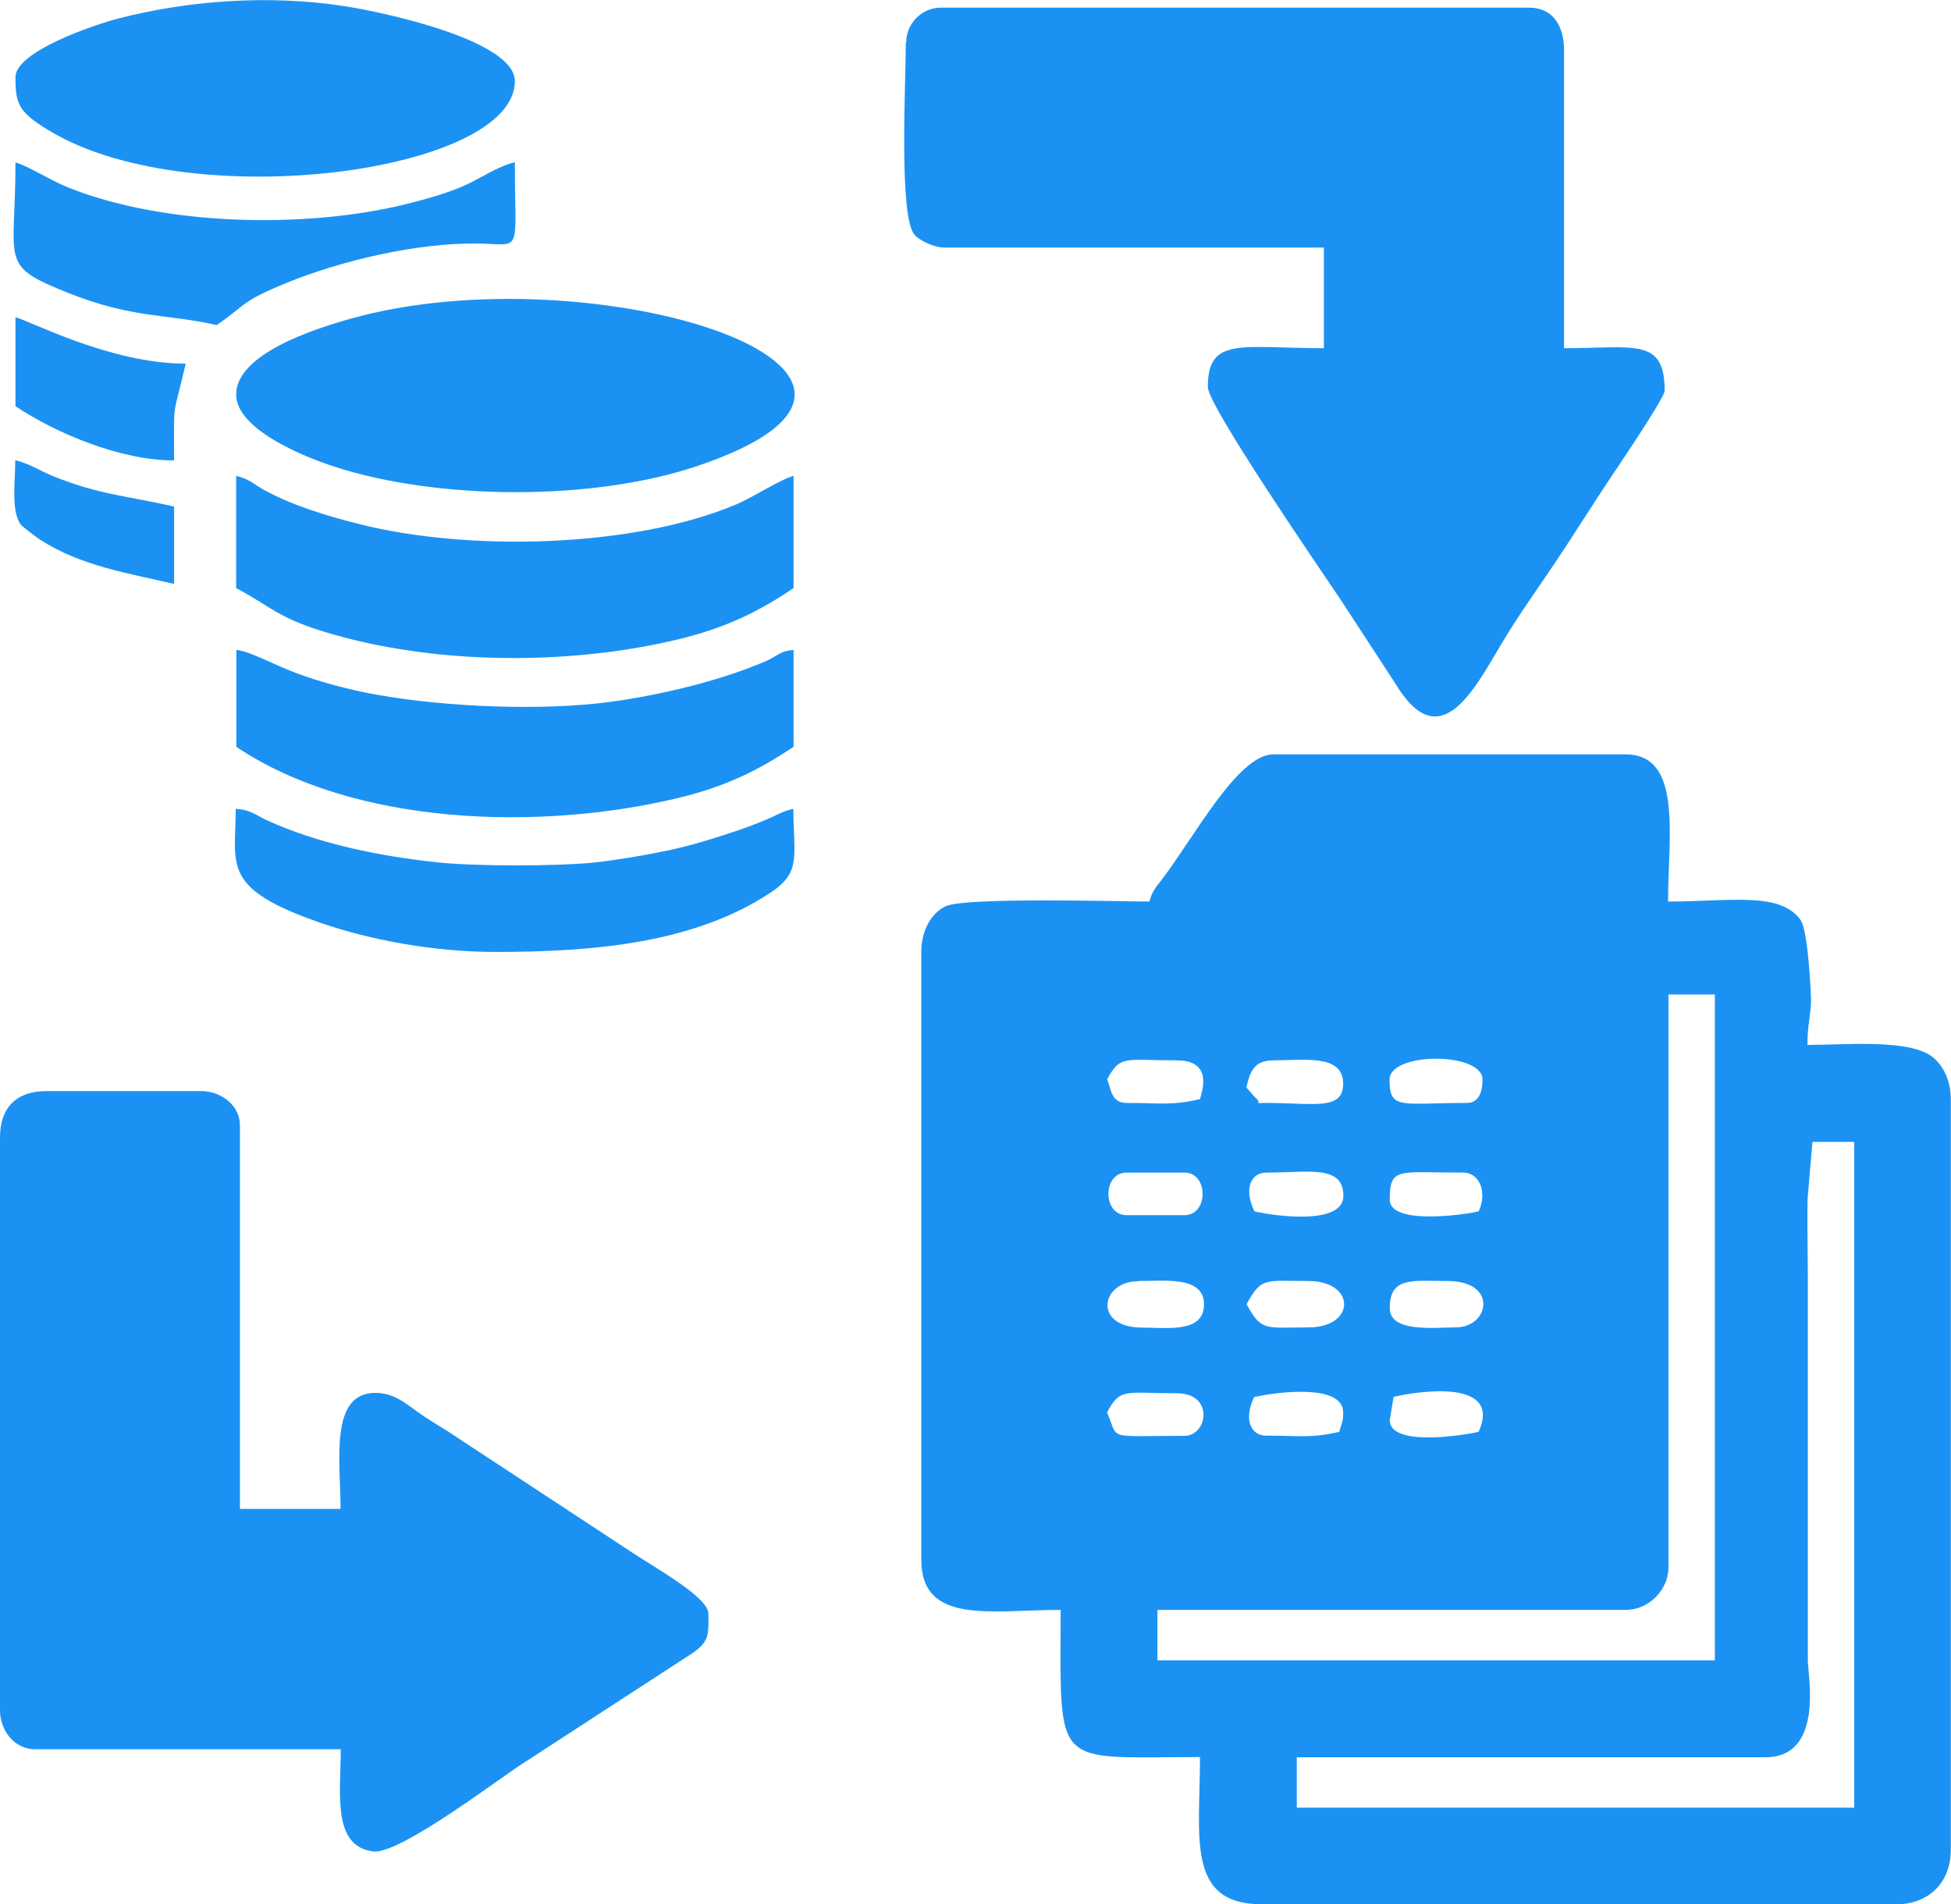
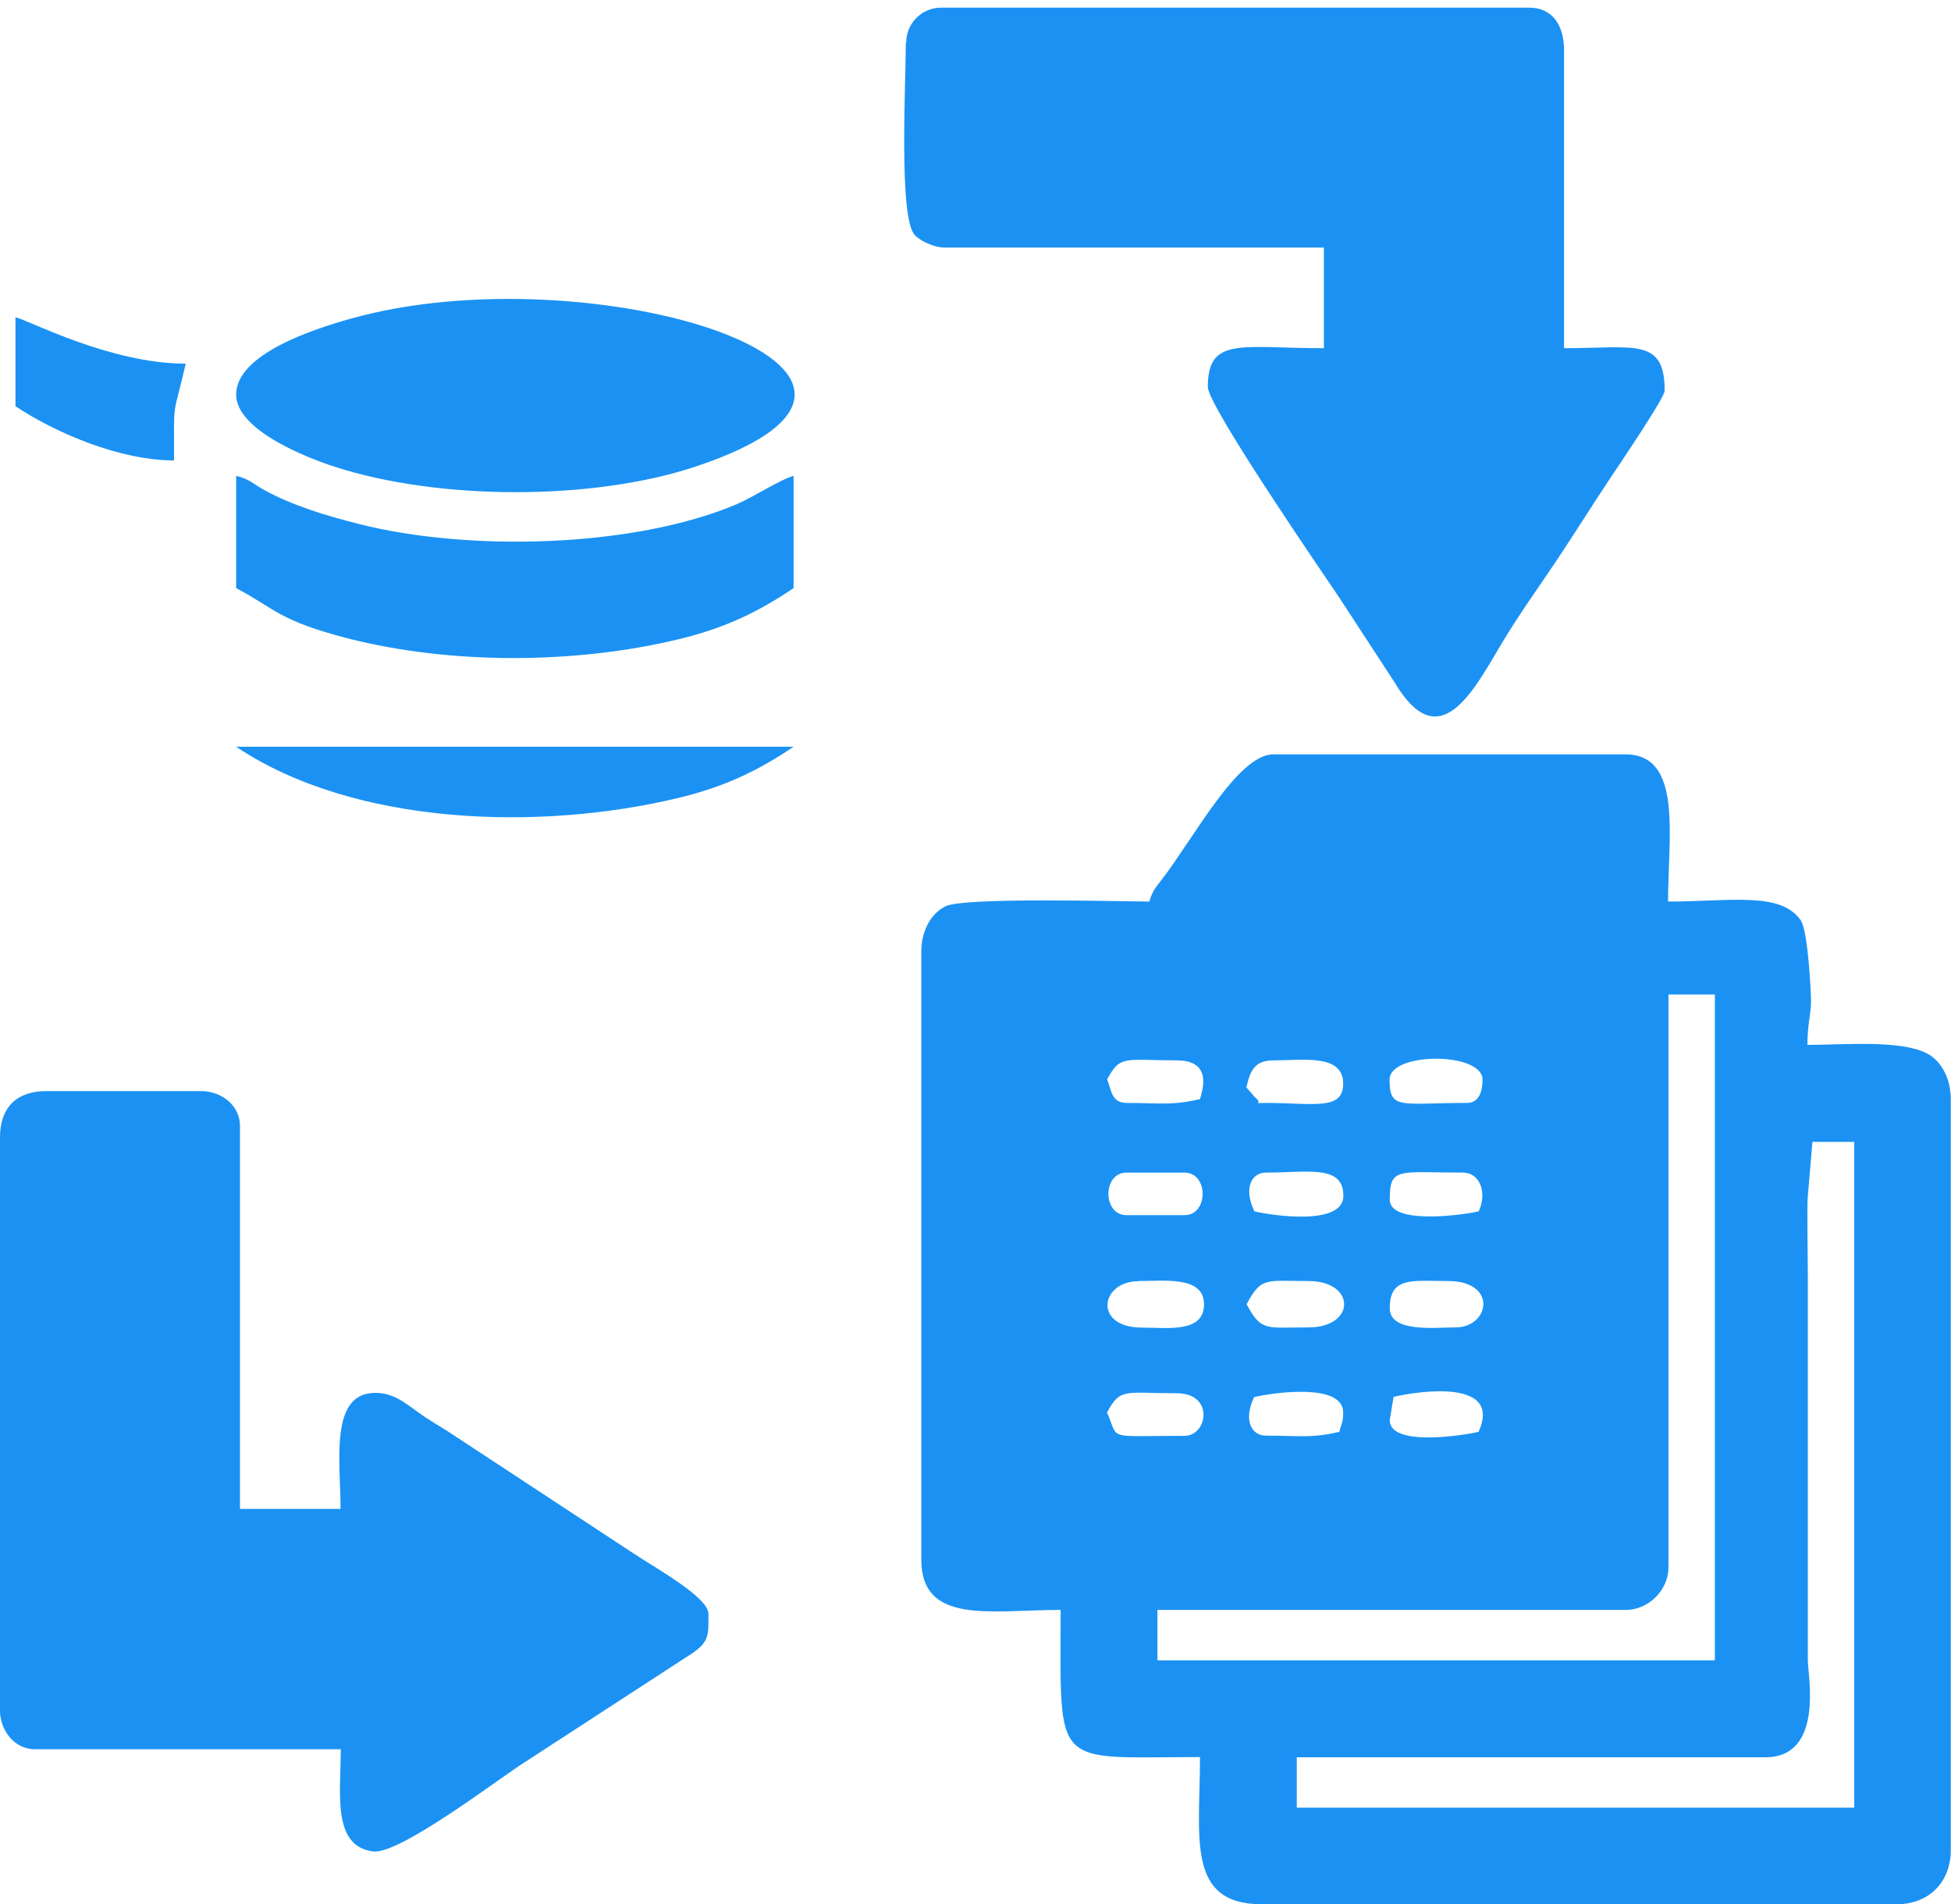
<svg xmlns="http://www.w3.org/2000/svg" xml:space="preserve" width="44.873mm" height="43.798mm" version="1.1" style="shape-rendering:geometricPrecision; text-rendering:geometricPrecision; image-rendering:optimizeQuality; fill-rule:evenodd; clip-rule:evenodd" viewBox="0 0 97.16 94.83">
  <defs>
    <style type="text/css">
   
    .fil0 {fill:#1B92F3}
   
  </style>
  </defs>
  <g id="Layer_x0020_1">
    <g id="_3040173425856">
      <path class="fil0" d="M57.64 80.18l23.33 0c1.13,0 2.12,-0.99 2.12,-2.12l0 -28.53 2.31 0 0 33.16 -27.76 0 0 -2.51zm16 -8.87c-0.76,0.18 -4.43,0.76 -4.43,-0.58l0.19 -1.16c1.37,-0.32 5.4,-0.87 4.24,1.73zm-18.51 -0.96c0.66,-1.25 0.89,-0.96 3.47,-0.96 1.89,0 1.54,2.12 0.39,2.12 -4.02,0 -3.23,0.24 -3.86,-1.16zm7.33 -0.77c0.88,-0.21 4.43,-0.74 4.43,0.77 0,0.52 -0.09,0.53 -0.19,0.96 -1.42,0.33 -1.96,0.19 -3.66,0.19 -0.71,0 -1.14,-0.76 -0.58,-1.93zm6.75 -4.43c0,-1.59 1.15,-1.35 2.89,-1.35 2.51,0 2.08,2.31 0.39,2.31 -1.07,0 -3.28,0.27 -3.28,-0.96zm-7.13 -0.19c0.73,-1.38 0.96,-1.16 3.08,-1.16 2.37,0 2.37,2.31 0,2.31 -2.12,0 -2.35,0.22 -3.08,-1.16zm-5.4 -1.16c1.33,0 3.28,-0.26 3.28,1.16 0,1.44 -1.81,1.16 -3.08,1.16 -2.46,0 -2.08,-2.31 -0.19,-2.31zm33.35 -4.24l0.23 -2.69 2.08 -0 0 33.16 -27.76 0 0 -2.51 23.33 0c2.95,0 2.12,-4.1 2.12,-4.82 0,-1.29 0,-2.57 0,-3.86 0,-1.29 0,-2.57 0,-3.86 0,-1.29 0,-2.57 0,-3.86 0,-1.29 0,-2.57 0,-3.86 0,-1.29 0,-2.57 0,-3.86 0,-0.76 -0.05,-3.34 0,-3.86zm-16.39 0.77c-0.81,0.19 -4.43,0.68 -4.43,-0.58 0,-1.65 0.42,-1.35 3.66,-1.35 0.78,0 1.22,0.93 0.77,1.93zm-17.54 -1.93l2.89 0c1.2,0 1.2,2.12 0,2.12l-2.89 0c-1.2,0 -1.2,-2.12 0,-2.12zm6.94 0c2.12,0 3.86,-0.41 3.86,1.16 0,1.51 -3.55,0.98 -4.43,0.77 -0.55,-1.14 -0.16,-1.93 0.58,-1.93zm10.02 -3.47c-3.3,0 -3.86,0.37 -3.86,-1.16 0,-1.39 4.63,-1.39 4.63,0 0,0.59 -0.18,1.16 -0.77,1.16zm-9.64 -2.12c1.5,0 3.47,-0.33 3.47,1.16 0,1.36 -1.47,0.96 -3.86,0.96 -0.75,0 -0.09,0.08 -0.51,-0.26l-0.45 -0.51c0.18,-0.78 0.37,-1.35 1.35,-1.35zm-8.29 0.96c0.66,-1.25 0.89,-0.96 3.47,-0.96 1.89,0 1.22,1.65 1.16,1.93 -1.42,0.33 -1.97,0.19 -3.66,0.19 -0.77,0 -0.76,-0.7 -0.96,-1.16zm2.12 -8.87c-1.38,0 -9.25,-0.23 -10.17,0.24 -0.73,0.36 -1.2,1.23 -1.2,2.27l0 30.26c0,3.27 3.46,2.51 6.94,2.51 0,8.03 -0.47,7.33 6.94,7.33 0,3.99 -0.71,7.33 3.08,7.33l31.61 0c1.6,0 2.7,-1.09 2.7,-2.7l0 -37.4c0,-0.88 -0.34,-1.61 -0.85,-2.05 -1.11,-0.97 -4.38,-0.65 -6.29,-0.65 0,-1.01 0.16,-1.45 0.18,-2.13 0.01,-0.22 -0.13,-3.54 -0.52,-4.09 -1.02,-1.43 -3.52,-0.92 -6.6,-0.92 0,-3.24 0.74,-7.33 -2.12,-7.33l-17.54 0c-1.76,0 -3.94,4.13 -5.54,6.22 -0.31,0.4 -0.49,0.59 -0.63,1.11z" />
      <path class="fil0" d="M-0 56.66l0 28.53c0,0.97 0.7,1.93 1.74,1.93l15.23 0c0,2.16 -0.45,4.84 1.62,5.09 1.34,0.16 6.46,-3.78 7.52,-4.43l8.41 -5.47c0.82,-0.58 0.76,-0.92 0.76,-1.94 0,-0.82 -2.66,-2.29 -3.74,-3.01l-9.31 -6.12c-0.44,-0.27 -0.66,-0.4 -1.07,-0.67 -0.83,-0.55 -1.44,-1.2 -2.47,-1.2 -2.3,0 -1.73,3.43 -1.73,5.78l-5.01 0 0 -19.08c0,-1.04 -0.95,-1.73 -1.93,-1.73l-7.71 0c-1.49,0 -2.31,0.82 -2.31,2.31z" />
      <path class="fil0" d="M45.11 2.11c0,2.01 -0.36,8.71 0.44,9.59 0.26,0.29 0.97,0.63 1.49,0.63l18.89 0 0 5.01c-4.13,0 -5.78,-0.59 -5.78,1.93 0,0.93 5.5,8.94 6.59,10.56l2.74 4.2c2.18,3.64 3.85,0.47 5.26,-1.91 0.86,-1.45 1.85,-2.82 2.76,-4.18 0.93,-1.39 1.79,-2.78 2.74,-4.2 0.36,-0.54 2.66,-3.93 2.66,-4.28 0,-2.66 -1.49,-2.12 -5.01,-2.12l0 -14.84c0,-1.2 -0.55,-2.12 -1.73,-2.12l-29.3 0c-0.95,0 -1.73,0.78 -1.73,1.73z" />
      <path class="fil0" d="M11.76 19.65c0,1.75 3.44,3.12 4.89,3.59 5.17,1.68 12.83,1.71 17.98,-0 14.06,-4.68 -5.12,-10.77 -17.2,-7.36 -1.84,0.52 -5.67,1.76 -5.67,3.77z" />
-       <path class="fil0" d="M0.77 3.84c0,1.35 0.13,1.76 1.86,2.77 7.09,4.11 23.01,1.95 23.01,-2.57 0,-2.02 -6.46,-3.43 -8.59,-3.75 -3.65,-0.55 -7.61,-0.28 -11.12,0.62 -1.34,0.35 -5.16,1.67 -5.16,2.93z" />
      <path class="fil0" d="M11.76 29.29c1.95,1.03 2.12,1.62 5.59,2.51 5.14,1.31 11.32,1.27 16.43,0.04 2.37,-0.57 4.02,-1.39 5.74,-2.55l0 -5.59c-0.67,0.18 -1.99,1.05 -2.83,1.41 -5.12,2.17 -13.34,2.38 -18.84,0.98 -1.66,-0.42 -3.29,-0.92 -4.68,-1.68 -0.56,-0.31 -0.76,-0.56 -1.41,-0.71l0 5.59z" />
-       <path class="fil0" d="M11.76 37.19c5.91,3.96 15.17,4.2 22.02,2.55 2.37,-0.57 4.02,-1.39 5.74,-2.55l0 -4.82c-0.72,0.06 -0.75,0.28 -1.37,0.55 -2.42,1.06 -5.89,1.85 -8.48,2.12 -3.42,0.36 -8.2,0.12 -11.53,-0.56 -1.15,-0.24 -2.31,-0.56 -3.31,-0.93 -1.14,-0.41 -2.37,-1.12 -3.06,-1.18l0 4.82z" />
-       <path class="fil0" d="M24.67 47.41c4.9,0 9.95,-0.43 13.77,-3 1.49,-1 1.07,-1.85 1.07,-4.13 -0.58,0.13 -0.88,0.35 -1.38,0.55 -0.55,0.23 -1.01,0.41 -1.54,0.58 -1.11,0.37 -2.17,0.7 -3.3,0.94 -1.13,0.24 -2.56,0.48 -3.64,0.6 -1.91,0.2 -5.9,0.2 -7.85,-0 -2.83,-0.3 -5.95,-0.92 -8.51,-2.1 -0.57,-0.26 -0.77,-0.51 -1.55,-0.57 0,2.82 -0.78,3.97 4.31,5.71 2.36,0.81 5.53,1.42 8.6,1.42z" />
-       <path class="fil0" d="M10.8 16.18c1.46,-0.98 1.09,-1.12 3.49,-2.1 2.7,-1.1 6.55,-2.02 9.62,-1.95 2.13,0.05 1.73,0.55 1.73,-4.05 -0.86,0.2 -1.72,0.81 -2.51,1.16 -0.84,0.38 -2,0.7 -2.93,0.93 -5.05,1.24 -12.08,1.07 -16.82,-0.84 -0.87,-0.35 -2.01,-1.08 -2.61,-1.24 0,5.04 -0.85,5.1 2.58,6.48 3.26,1.31 4.97,1.05 7.44,1.62z" />
+       <path class="fil0" d="M11.76 37.19c5.91,3.96 15.17,4.2 22.02,2.55 2.37,-0.57 4.02,-1.39 5.74,-2.55l0 -4.82l0 4.82z" />
      <path class="fil0" d="M0.77 20.23c2.01,1.34 5.21,2.7 7.9,2.7 0,-3.18 -0.09,-1.94 0.58,-4.82 -3.78,0 -7.81,-2.16 -8.48,-2.31l0 4.43z" />
-       <path class="fil0" d="M8.67 29.09l0 -3.86c-2.31,-0.54 -3.68,-0.57 -6.01,-1.51 -0.71,-0.29 -1.21,-0.64 -1.9,-0.8 0,1.01 -0.22,2.54 0.27,3.2 0.07,0.1 0.82,0.67 0.97,0.76 2.02,1.3 4.34,1.66 6.67,2.2z" />
    </g>
  </g>
</svg>